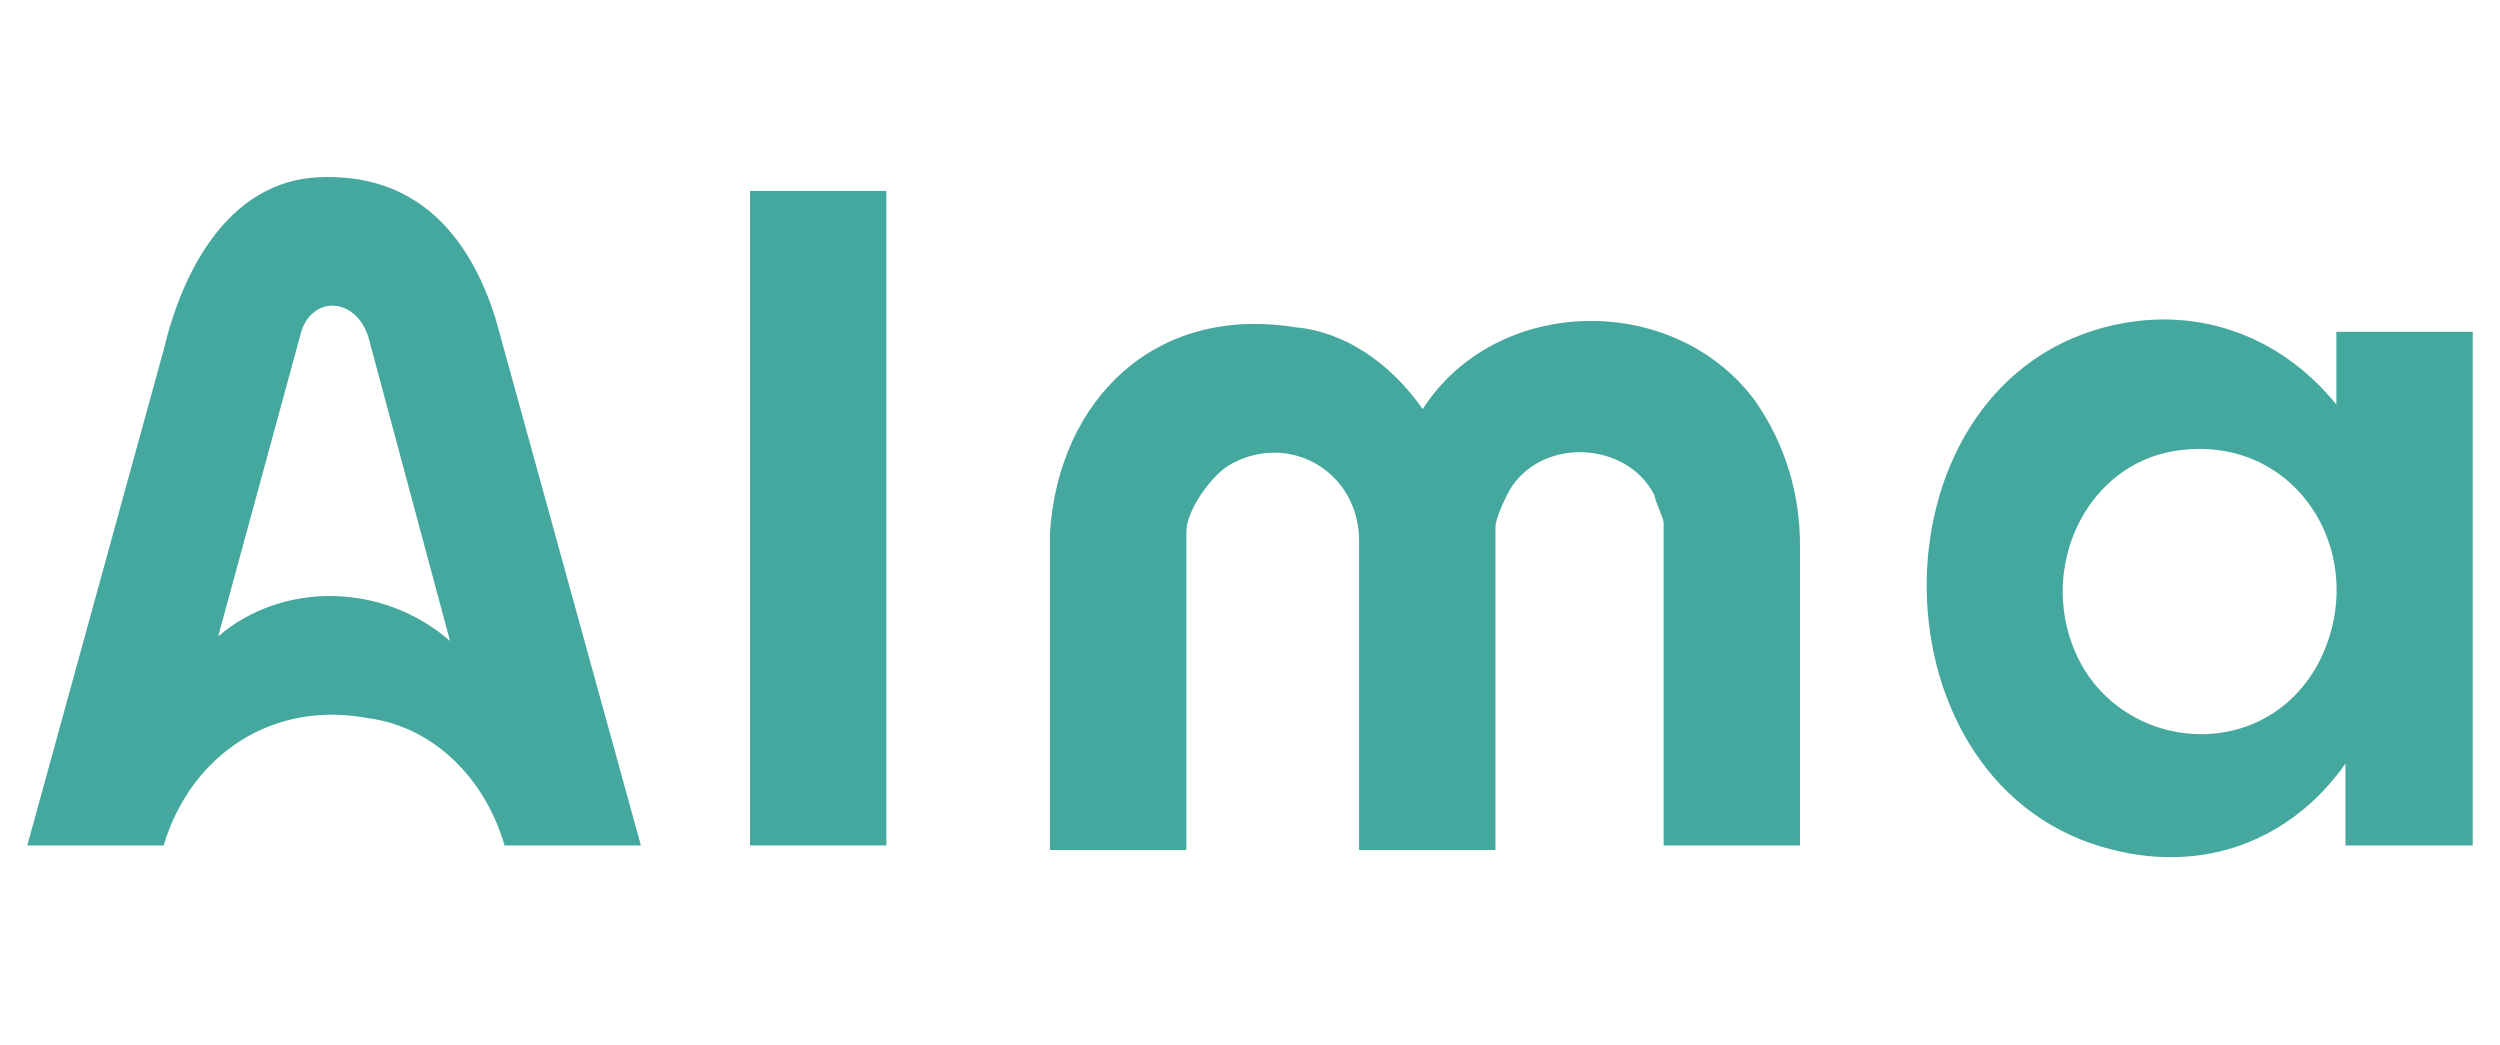
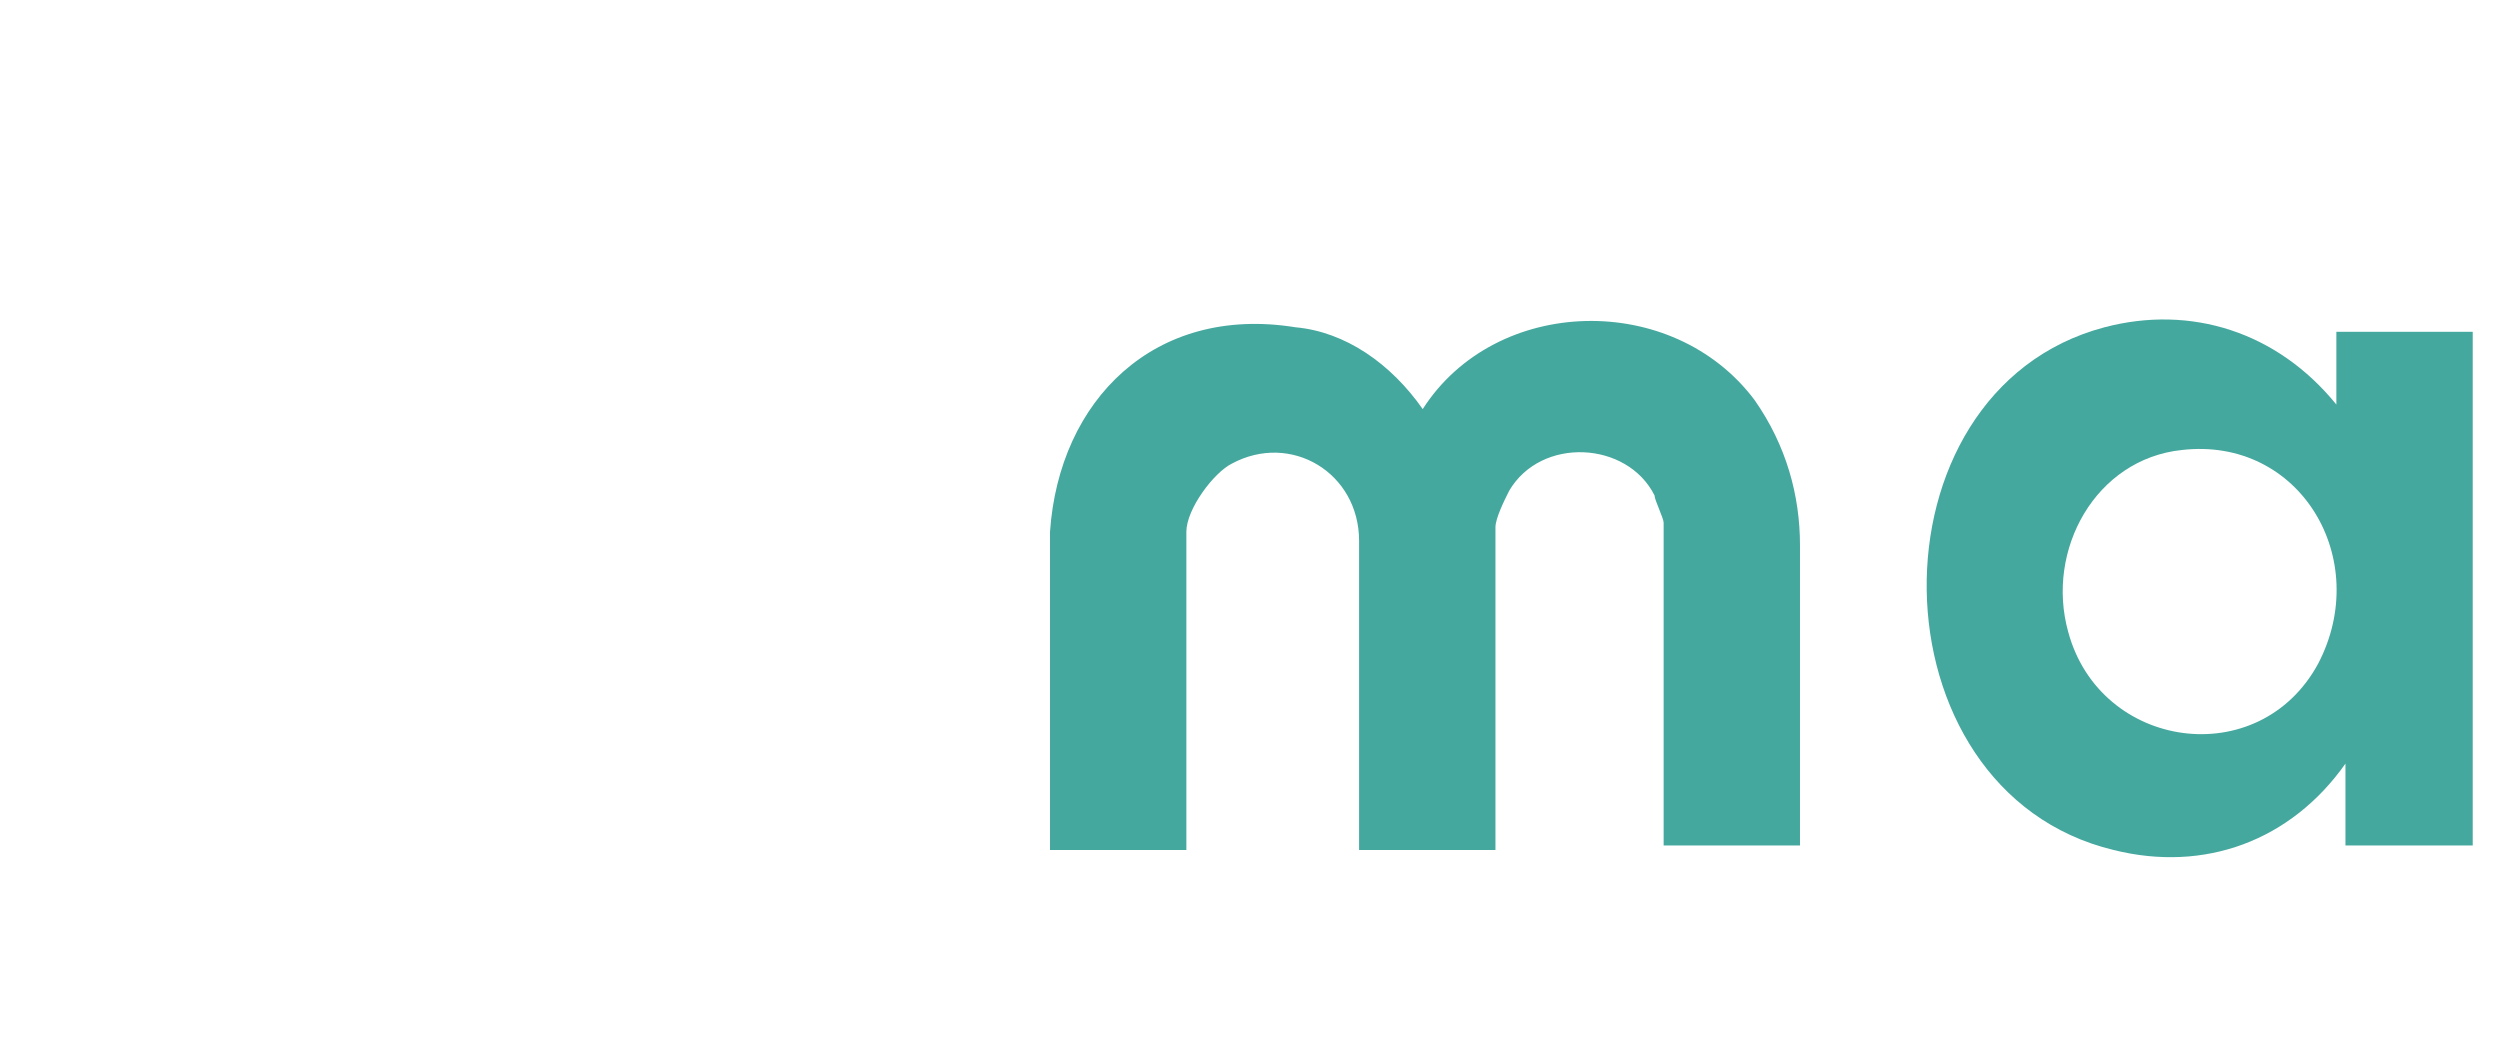
<svg xmlns="http://www.w3.org/2000/svg" version="1.1" id="Calque_1" x="0px" y="0px" width="55px" height="23px" viewBox="0 0 55 23" style="enable-background:new 0 0 55 23;" xml:space="preserve">
  <style type="text/css">
	.st0{fill:#45A89E;}
</style>
  <path class="st0" d="M39.6,18.6h-3v-7.1c0-0.1-0.2-0.5-0.2-0.6c-0.6-1.2-2.5-1.3-3.2-0.1c-0.1,0.2-0.3,0.6-0.3,0.8v7.1h-3v-6.8  c0-1.5-1.5-2.4-2.8-1.7c-0.4,0.2-1,1-1,1.5v7h-3v-7c0.2-2.9,2.3-5,5.4-4.5C29.6,7.3,30.6,8,31.3,9c1.6-2.5,5.5-2.6,7.3-0.2  c0.7,1,1,2.1,1,3.2L39.6,18.6z" />
-   <path class="st0" d="M14.1,18.6h-3c-0.4-1.4-1.5-2.6-3-2.8c-2.1-0.4-3.9,0.8-4.5,2.8h-3l3-10.9C4,6,5,4,7,3.9  c2.1-0.1,3.3,1.2,3.9,3.1L14.1,18.6z M9.9,14.1L8.1,7.4C7.8,6.5,6.8,6.5,6.6,7.4l-1.8,6.6C6.2,12.8,8.4,12.8,9.9,14.1" />
  <path class="st0" d="M51.6,16.8c-1.2,1.7-3.1,2.4-5.1,1.9C41.1,17.4,41,8.6,46.3,7.2c1.9-0.5,3.8,0.1,5.1,1.7V7.3h3v11.3h-2.8V16.8z   M48,9.9c-1.9,0.2-3,2.2-2.5,4c0.7,2.6,4.2,3.1,5.5,0.7C52.2,12.3,50.6,9.6,48,9.9" />
-   <rect x="16.5" y="4.2" class="st0" width="3" height="14.4" />
</svg>